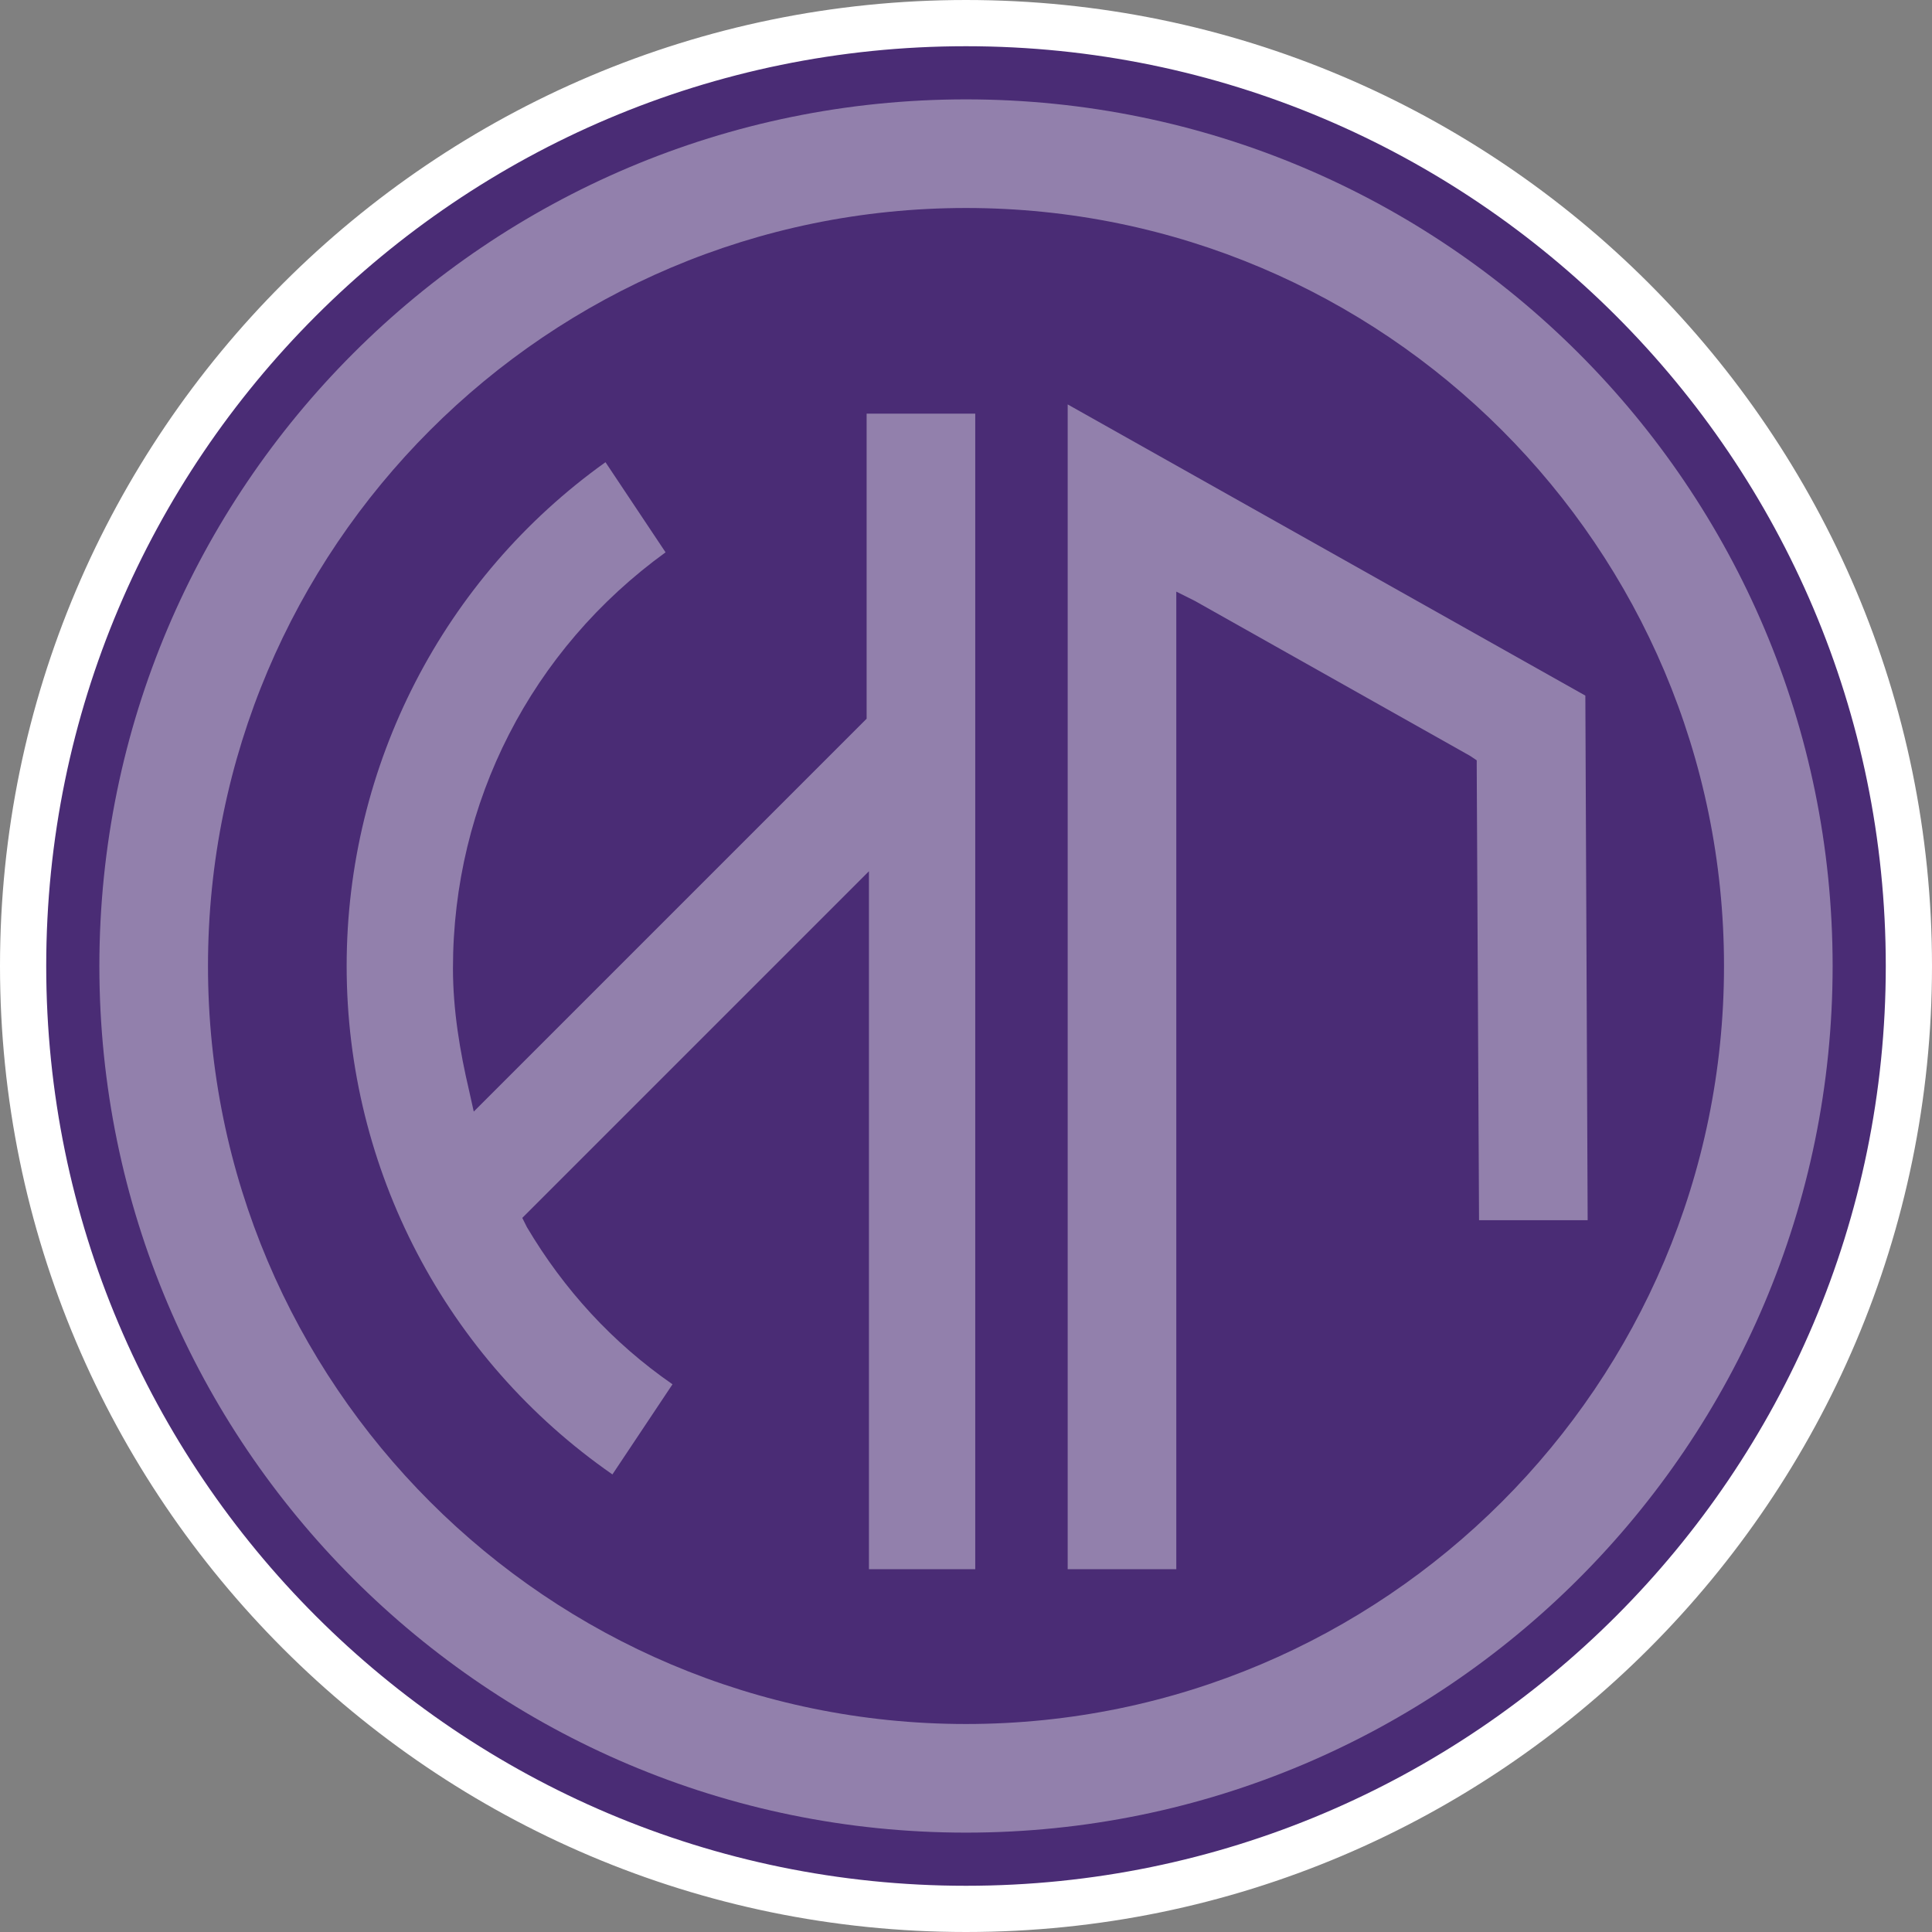
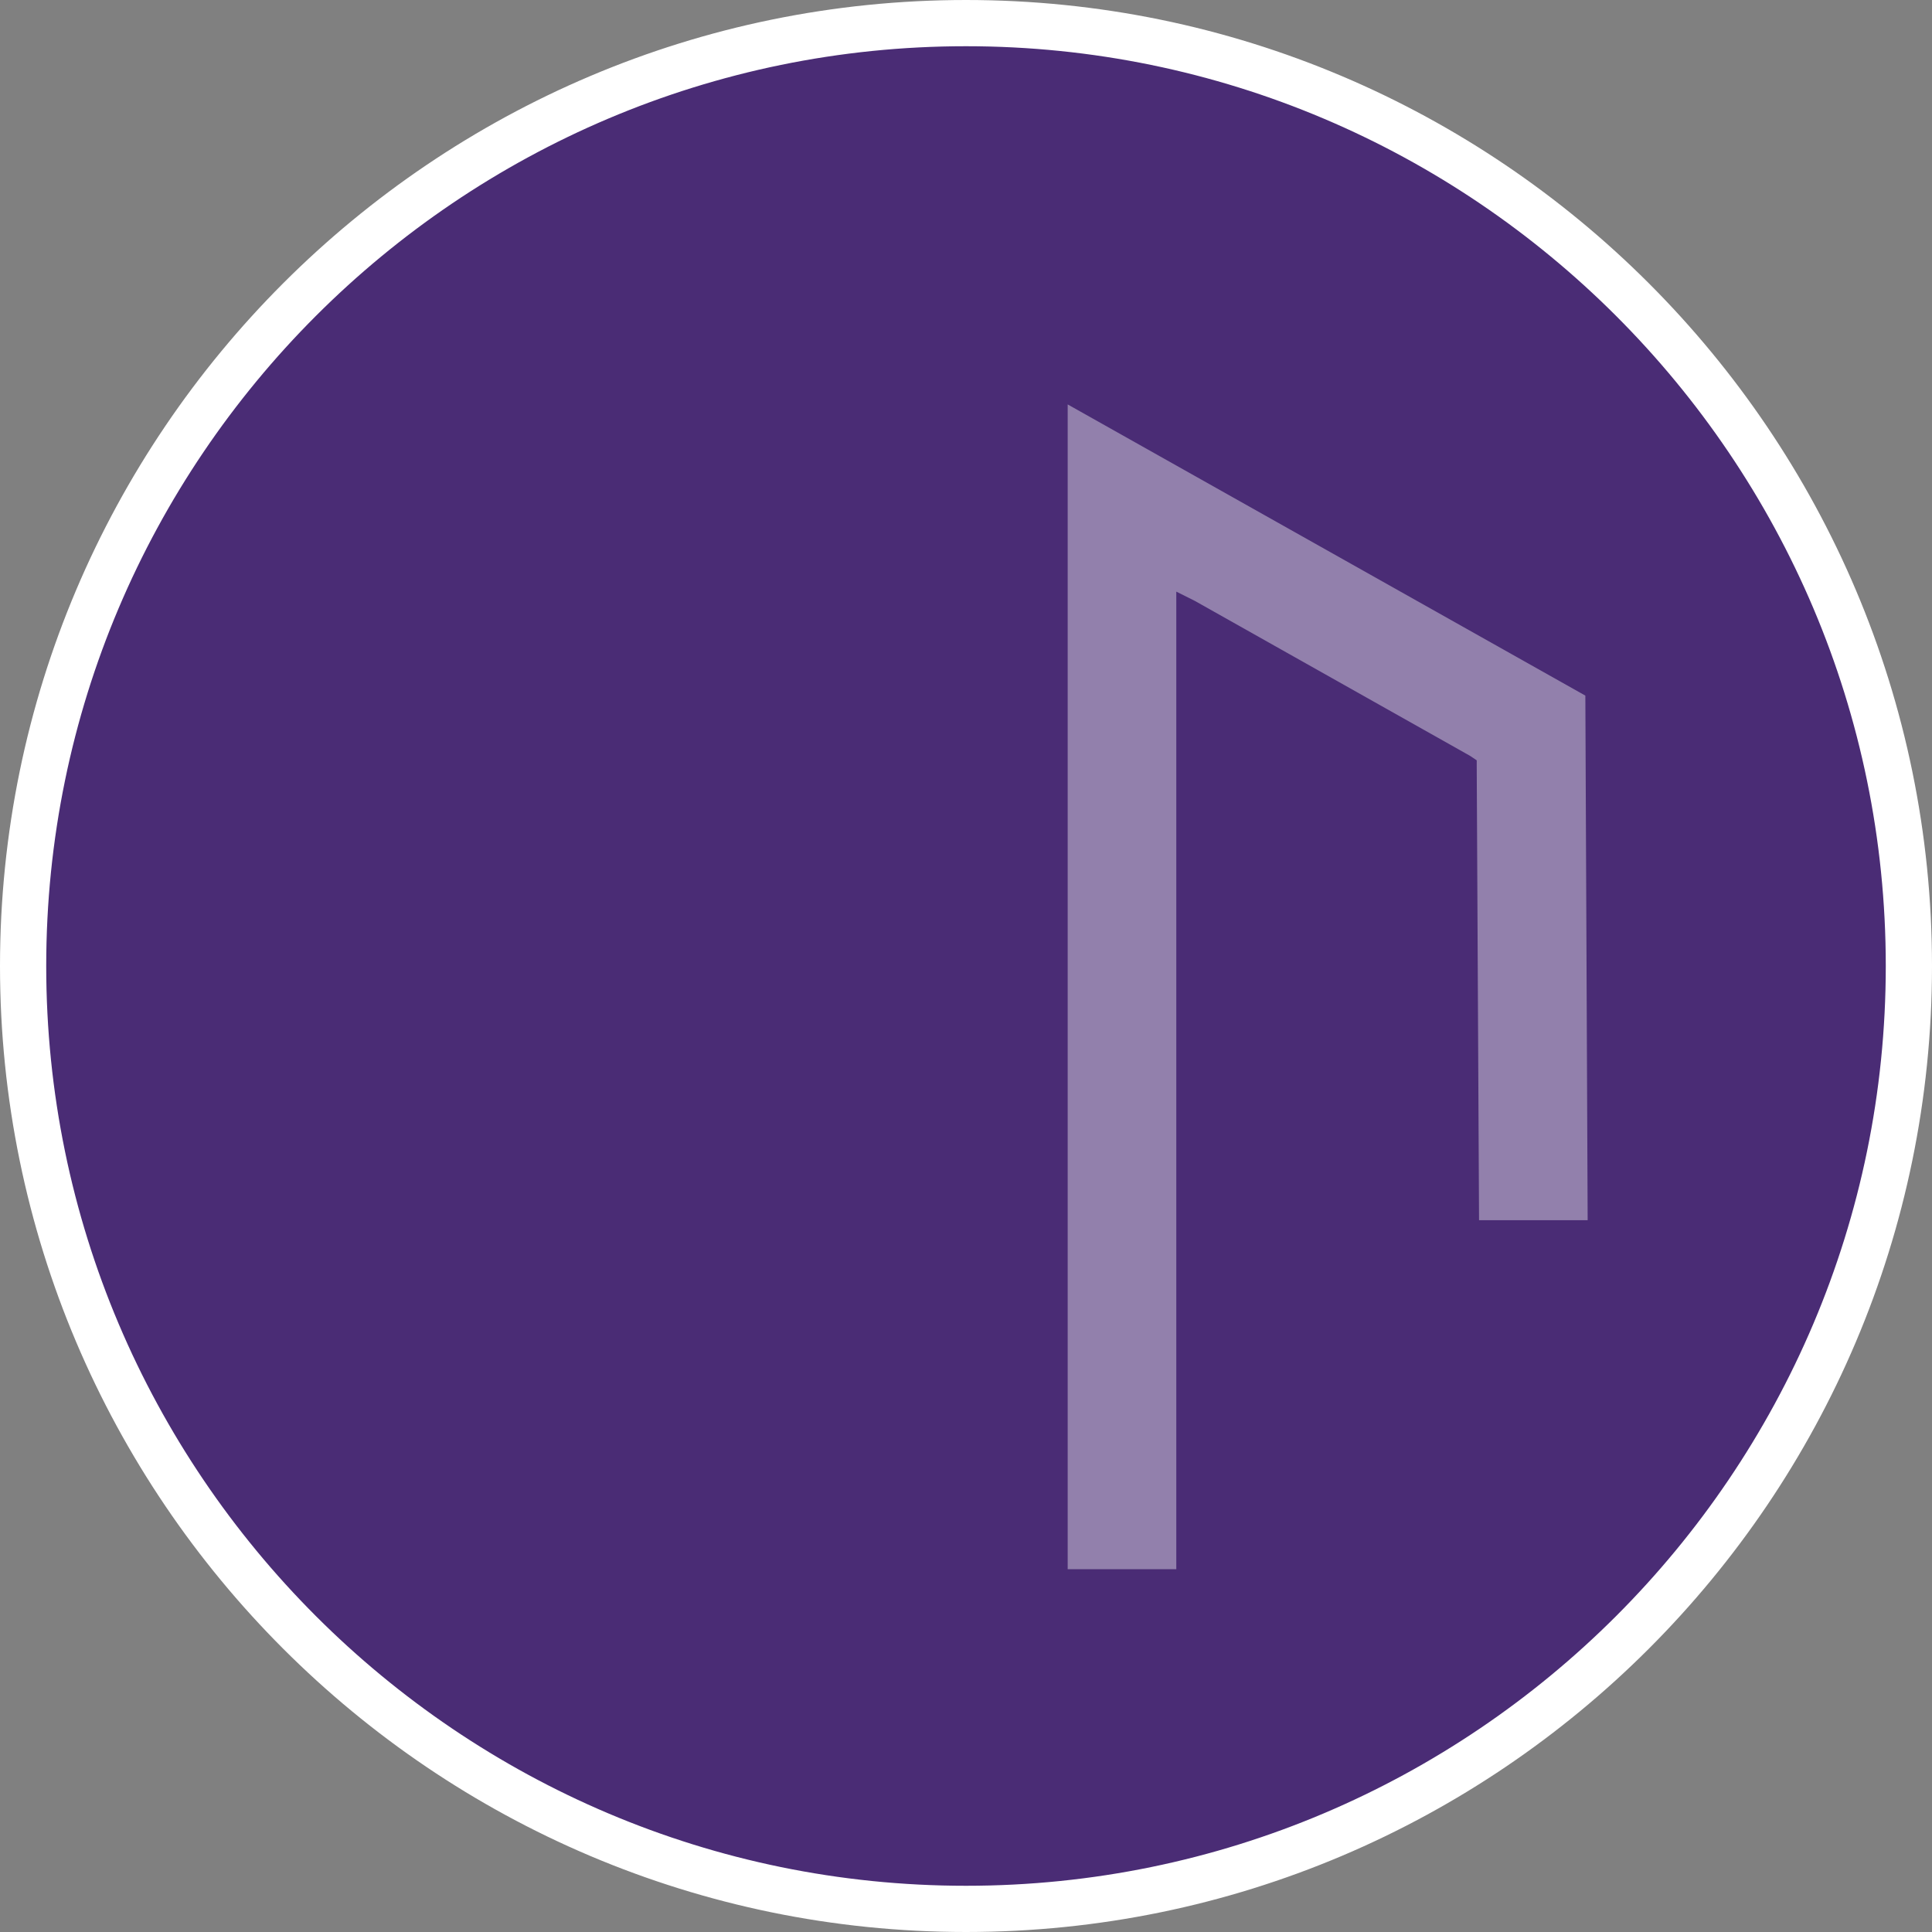
<svg xmlns="http://www.w3.org/2000/svg" version="1.1" id="Слой_1" x="0px" y="0px" viewBox="0 0 83.6 83.6" style="enable-background:new 0 0 83.6 83.6;" xml:space="preserve">
  <rect x="0" y="0" width="83.6" height="83.6" fill="#808080" stroke="none" />
  <style type="text/css"> .st0{display:none;fill:#4A2C75;} .st1{fill:#4A2C75;stroke:#FFFFFF;stroke-width:2;stroke-miterlimit:10;} .st2{opacity:0.4;fill:#FFFFFF;} .st3{opacity:0.4;} .st4{fill:#FFFFFF;} </style>
  <circle class="st0" cx="41.3" cy="36.6" r="51" />
  <path class="st1" d="M82.6,41.8C82.6,19.3,64.3,1,41.8,1C19.3,1,1,19.3,1,41.8c0,22.5,18.3,40.8,40.8,40.8 C64.3,82.6,82.6,64.3,82.6,41.8" />
-   <path class="st2" d="M41.8,4.3C21.1,4.3,4.3,21.1,4.3,41.8c0,20.7,16.8,37.5,37.5,37.5c20.7,0,37.5-16.8,37.5-37.5 C79.3,21.1,62.5,4.3,41.8,4.3z M41.8,74.6C23.7,74.6,9,59.9,9,41.8C9,23.7,23.7,9,41.8,9c18.1,0,32.8,14.7,32.8,32.8 C74.6,59.9,59.9,74.6,41.8,74.6z" />
  <g class="st3">
-     <path class="st4" d="M37.5,67.9h4.7v-50h-4.7v13v0.2l-0.2,0.2L21.2,47.4l-0.7,0.7l-0.2-0.9c-0.4-1.7-0.7-3.5-0.7-5.3 c0-7.2,3.4-13.8,9.2-18l-2.6-3.9C19.2,25,15,33.1,15,41.8c0,8.8,4.3,17,11.5,22l2.6-3.9c-2.6-1.8-4.7-4.1-6.3-6.8l-0.2-0.4l0.3-0.3 l13.8-13.8l0.9-0.9v1.3V67.9z" />
-   </g>
+     </g>
  <g class="st3">
    <polygon class="st4" points="46.2,67.9 50.9,67.9 50.9,26.5 50.9,25.6 51.7,26 63.6,32.7 63.9,32.9 63.9,33.2 64,52.8 68.7,52.8 68.6,30.1 46.2,17.5 " />
  </g>
</svg>